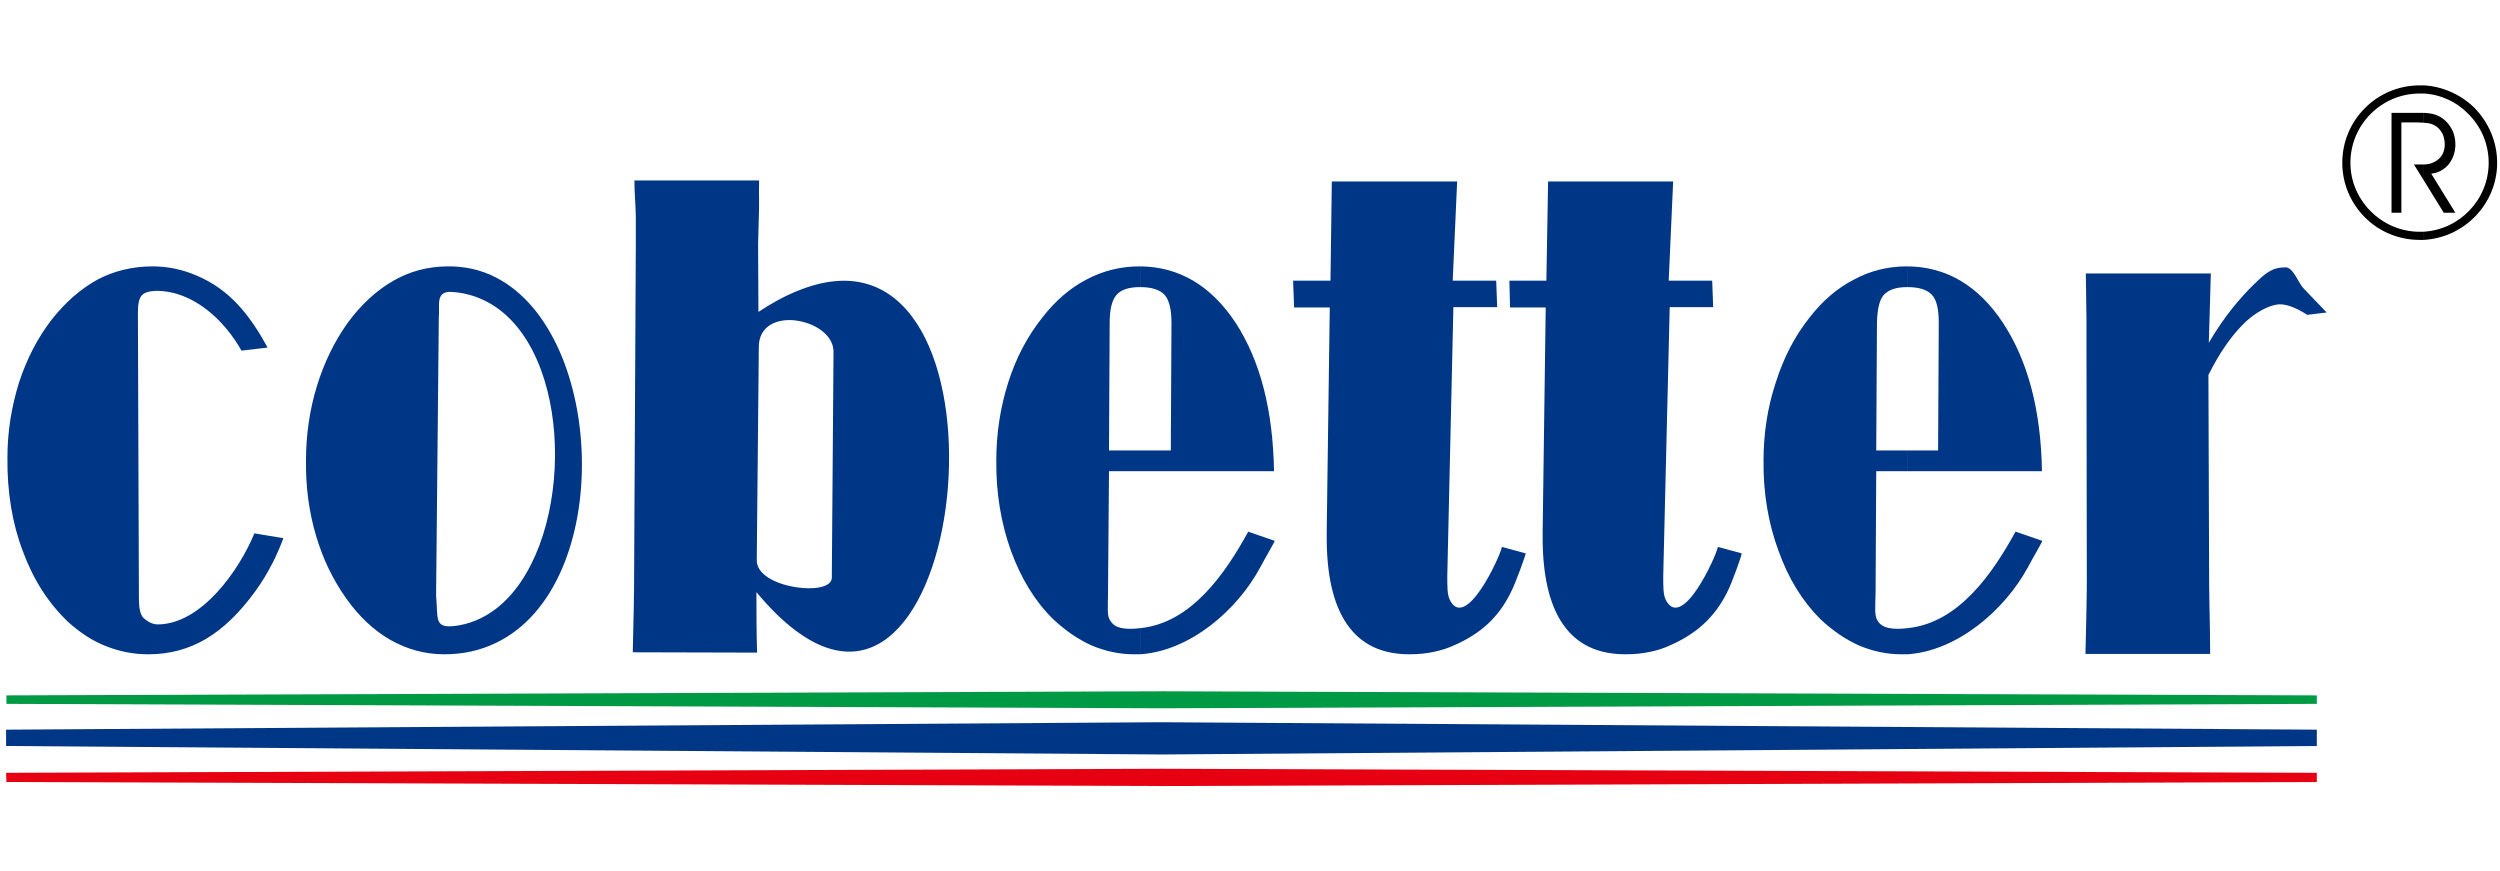
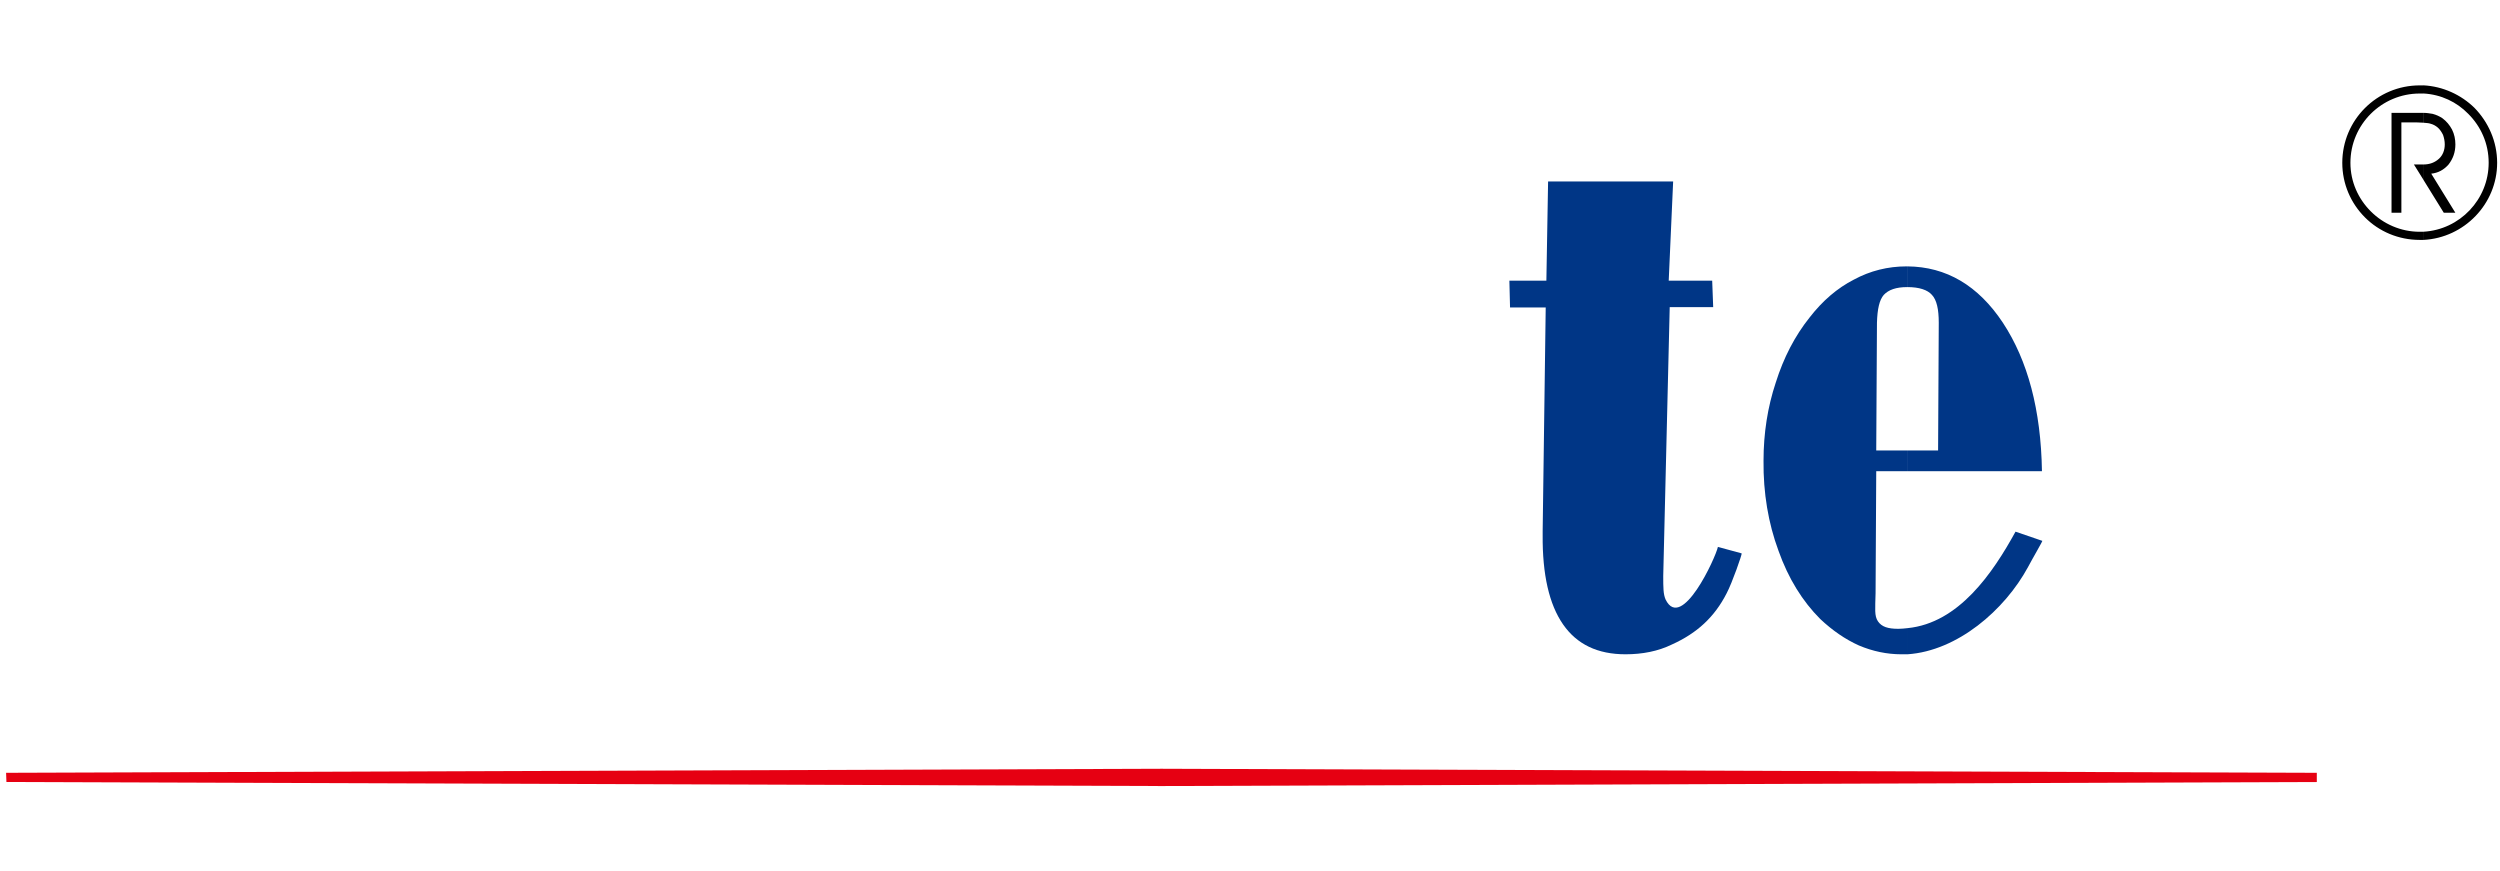
<svg xmlns="http://www.w3.org/2000/svg" version="1.1" id="图层_1" x="0px" y="0px" viewBox="0 0 525 183" style="enable-background:new 0 0 525 183;" xml:space="preserve">
  <style type="text/css">
	.st0{fill-rule:evenodd;clip-rule:evenodd;}
	.st1{fill-rule:evenodd;clip-rule:evenodd;fill:#003686;}
	.st2{fill-rule:evenodd;clip-rule:evenodd;fill:#009944;}
	.st3{fill-rule:evenodd;clip-rule:evenodd;fill:#E60012;}
</style>
  <path class="st0" d="M508.92,23.7c0.78,0,1.43,0.14,1.93,0.21c0.78,0.21,1.43,0.5,2.07,0.93c0.86,0.64,1.5,1.43,2,2.35  c0.5,1,0.71,2.07,0.71,3.14c0,1.64-0.5,3-1.43,4.21c-1,1.14-2.21,1.78-3.64,1.93l5.06,8.2h-2.43l-4.28-6.92v-3.21l0,0  c1.36,0,2.42-0.43,3.28-1.21c0.78-0.71,1.21-1.78,1.21-3c0-0.71-0.14-1.36-0.36-2c-0.28-0.57-0.64-1.14-1.14-1.57  c-0.43-0.36-0.93-0.64-1.5-0.78c-0.36-0.14-0.86-0.14-1.5-0.21V23.7L508.92,23.7z M508.92,50.38c8.56-0.43,15.48-7.56,15.48-16.19  c0-4.49-1.85-8.56-4.78-11.56c-2.78-2.71-6.56-4.49-10.7-4.71v1.71c3.71,0.21,6.99,1.78,9.42,4.28c2.64,2.64,4.28,6.21,4.28,10.27  c0,7.7-6.06,14.05-13.69,14.48V50.38z M504.29,25.7v18.97h-2.07V23.7h5.63c0.43,0,0.78,0,1.07,0v2.07c-0.43,0-1-0.07-1.57-0.07  H504.29L504.29,25.7z M508.92,37.75v-3.21h-2L508.92,37.75L508.92,37.75z M508.92,17.93c-0.29,0-0.5,0-0.78,0  c-8.99,0-16.26,7.28-16.26,16.26c0,4.42,1.78,8.49,4.78,11.48c2.92,2.92,6.99,4.71,11.48,4.71c0.29,0,0.5,0,0.78,0v-1.71  c-0.29,0-0.5,0-0.78,0c-3.99,0-7.63-1.64-10.27-4.28c-2.64-2.64-4.28-6.21-4.28-10.2c0-8.06,6.56-14.55,14.55-14.55  c0.29,0,0.5,0,0.78,0V17.93z" />
-   <path class="st1" d="M239.45,137.4v-5.49c10.77-1.07,17.9-11.56,22.68-20.26l5.56,1.93c0.07,0.07-2.14,3.85-3,5.49  C259.85,128.13,249.93,136.69,239.45,137.4L239.45,137.4z M239.45,98.95V94.6h6.42l0.14-26.82c0-2.85-0.5-4.78-1.43-5.85  c-1-1.07-2.71-1.64-5.14-1.64v-4.35c8.13,0.07,14.84,3.99,20.04,11.84c5.14,7.92,7.85,18.26,8.06,31.17H239.45L239.45,98.95z   M306,38.11l-0.93,20.83h9.13l0.21,5.56h-9.2l-1.28,56.42c0,2.5,0,3.85,0.5,4.99c3.28,6.78,10.49-8.77,10.98-11.06l4.99,1.36  c0.07,0.07-2.07,6.21-3.21,8.35c-2.5,5.06-6.21,8.42-11.41,10.77c-3,1.43-6.28,2.07-9.77,2.07c-5.85,0-10.2-2.07-13.12-6.28  c-2.92-4.21-4.35-10.49-4.28-18.76v-0.86l0.64-46.93h-7.49l-0.21-5.63h7.85l0.28-20.83H306L306,38.11z M463.92,121.99  c0,0.21,0,2,0.07,5.35c0.07,3.42,0.14,6.7,0.14,9.99h-26.18c0.07-2.85,0.14-5.99,0.21-9.49c0.07-3.42,0.07-5.42,0.07-5.85  l-0.07-49.22c0-0.43,0-2.35,0-5.78c-0.07-3.49-0.07-6.7-0.14-9.56h26.25c-0.07,2.57-0.14,5.06-0.21,7.49  c-0.07,2.43-0.14,4.78-0.21,7.06c3.21-5.49,6.56-9.42,9.49-12.27c2.35-2.28,3.71-3.57,6.63-3.57c1.64,0,2.71,3.35,3.78,4.42  l4.85,5.06l-4.07,0.5c-0.07,0-3.21-2.28-5.85-2.21c-2.14,0.07-5.42,1.85-7.85,4.42c-2.5,2.57-4.85,5.99-7.06,10.41L463.92,121.99z   M239.45,55.94v4.35h-0.07c-2.35,0-3.99,0.57-4.92,1.64c-0.93,1.07-1.43,3-1.43,5.85l-0.14,26.82h6.56v4.35h-6.56l-0.21,25.61  c0,3.28-0.29,4.78,0.57,5.92c0.78,1.14,2,1.57,4.28,1.57c0.64,0,1.28-0.07,1.93-0.14v5.49c-0.43,0-0.86,0-1.28,0  c-3.07,0-6.06-0.64-8.92-1.85c-2.85-1.28-5.56-3.14-8.13-5.56c-3.78-3.71-6.7-8.49-8.84-14.34c-2.07-5.78-3.14-12.13-3.07-18.9  c0-5.78,0.86-11.27,2.5-16.41c1.64-5.21,4.07-9.77,7.2-13.7c2.71-3.49,5.78-6.13,9.2-7.92c3.49-1.85,7.2-2.78,11.13-2.78H239.45  L239.45,55.94z M166.98,132.34c38.23,28.89,47.72-91.44,0-71.04v5.99c3.92,0.43,7.99,2.92,8.06,6.49l-0.36,47.58  c-0.07,2-3.85,2.57-7.7,1.93V132.34z M166.98,61.29v5.99c-3.92-0.43-7.7,1.21-7.63,5.71l-0.43,44.51c-0.14,3.14,3.99,5.14,8.06,5.78  v9.06c-2.57-1.93-5.28-4.56-8.13-7.99c0,4.28,0,8.49,0.14,12.7l-26.11-0.07c0.07-2.85,0.14-6.06,0.21-9.49  c0.07-3.49,0.07-5.42,0.07-5.85l0.36-70.33c0-0.43,0-2.35,0-5.78c-0.07-3.42-0.29-4.71-0.29-7.63h26.18  c-0.07,3.21,0.07,4.71-0.07,8.13c-0.07,3.35-0.14,5.14-0.14,5.28l0.07,14.19C161.98,63.72,164.55,62.29,166.98,61.29L166.98,61.29z   M104.06,135.05v-7.13c16.19-12.27,17.12-51.86,0-63.48v-6.21C127.32,69.99,129.17,123.13,104.06,135.05z M28.96,65.79l0.21,59.92  c0,1.93,0.29,3.21,0.78,3.85c0.57,0.64,1.78,1.57,3.21,1.57c9.2-0.07,17.12-11.48,20.26-19.12l6.06,1c0.07,0.07-1.43,3.78-2.43,5.56  c-0.93,1.78-2,3.64-3.42,5.56c-3.28,4.56-6.78,7.92-10.41,10.06c-3.64,2.14-7.63,3.21-12.05,3.21c-3.14,0-6.06-0.57-8.92-1.71  c-2.78-1.07-5.35-2.78-7.85-4.99c-4.14-3.92-7.35-8.84-9.56-14.84c-2.28-5.92-3.35-12.55-3.28-19.76c0-5.49,0.86-10.7,2.43-15.76  c1.64-4.99,3.92-9.42,6.85-13.2c2.92-3.71,6.13-6.49,9.63-8.42c3.49-1.85,7.42-2.78,11.55-2.78c3.21,0,6.28,0.64,9.27,1.93  c7.13,3,11.27,8.49,14.91,15.12l-5.49,0.64c-3.42-6.13-9.99-12.63-18.05-12.55c-1.36,0.07-2.42,0.36-2.92,1  C29.17,62.72,28.96,63.93,28.96,65.79L28.96,65.79z M104.06,58.23v6.21c-2.64-1.78-5.71-2.92-9.2-3.14c-3.57-0.21-2.43,3-2.71,5.35  l-0.57,58.42c0.43,4.78-0.43,6.78,3.64,6.42c3.35-0.36,6.28-1.64,8.84-3.57v7.13c-3.14,1.5-6.7,2.35-10.77,2.35  c-3.99,0-7.7-1-11.27-3c-3.5-2-6.63-4.92-9.34-8.77c-2.78-3.92-4.92-8.35-6.35-13.27c-1.43-4.85-2.14-10.06-2.07-15.62  c0-5.49,0.78-10.7,2.28-15.62c1.5-4.92,3.64-9.34,6.49-13.34c2.78-3.78,5.92-6.7,9.49-8.77c3.57-2.07,7.28-3,11.27-3.07  C97.57,55.87,101,56.66,104.06,58.23z" />
  <path class="st1" d="M351.36,38.11l-0.93,20.83h9.13l0.21,5.56h-9.13l-1.36,56.42c0,2.5,0,3.85,0.5,4.99  c3.35,6.78,10.49-8.77,10.98-11.06l4.99,1.36c0.14,0.07-2,6.21-3.14,8.35c-2.57,5.06-6.28,8.42-11.48,10.77  c-2.92,1.43-6.21,2.07-9.77,2.07c-5.85,0-10.2-2.07-13.12-6.28c-2.92-4.21-4.35-10.49-4.28-18.76v-0.86l0.64-46.93h-7.49l-0.14-5.63  h7.77l0.36-20.83H351.36z" />
  <path class="st1" d="M400.58,94.6H407l0.14-26.82c0-2.85-0.43-4.78-1.43-5.85c-0.93-1.07-2.71-1.64-5.14-1.64v-4.35  c8.13,0.07,14.84,3.99,20.04,11.84c5.21,7.92,7.99,18.26,8.2,31.17h-28.25V94.6L400.58,94.6z M400.58,137.4v-5.49  c10.77-1.07,17.9-11.56,22.68-20.26l5.63,1.93c0.07,0.07-2.14,3.85-3,5.49C420.98,128.13,411.06,136.69,400.58,137.4z M394.01,94.6  h6.56v4.35h-6.56l-0.14,25.61c-0.07,3.28-0.28,4.78,0.5,5.92c0.78,1.14,2.07,1.57,4.28,1.57c0.64,0,1.28-0.07,1.93-0.14v5.49  c-0.43,0-0.86,0-1.28,0c-3.07,0-6.06-0.64-8.92-1.85c-2.85-1.28-5.56-3.14-8.13-5.56c-3.71-3.71-6.7-8.49-8.77-14.34  c-2.14-5.78-3.21-12.13-3.14-18.9c0-5.78,0.86-11.27,2.57-16.41c1.64-5.21,3.99-9.77,7.13-13.7c2.71-3.49,5.78-6.13,9.27-7.92  c3.42-1.85,7.13-2.78,11.06-2.78h0.21v4.35h-0.07c-2.35,0-3.92,0.57-4.92,1.64c-0.93,1.07-1.35,3-1.43,5.85L394.01,94.6z" />
-   <polygon class="st2" points="243.94,148.74 486.53,147.81 486.53,146.03 243.94,145.17 1.35,146.03 1.35,147.81 " />
-   <polygon class="st1" points="243.94,158.44 1.28,156.66 1.28,153.23 243.58,151.67 243.94,151.67 244.37,151.67 486.53,153.23   486.53,156.66 " />
  <polygon class="st3" points="243.94,165.07 1.35,164.22 1.28,162.29 243.94,161.44 486.53,162.29 486.53,164.22 " />
</svg>